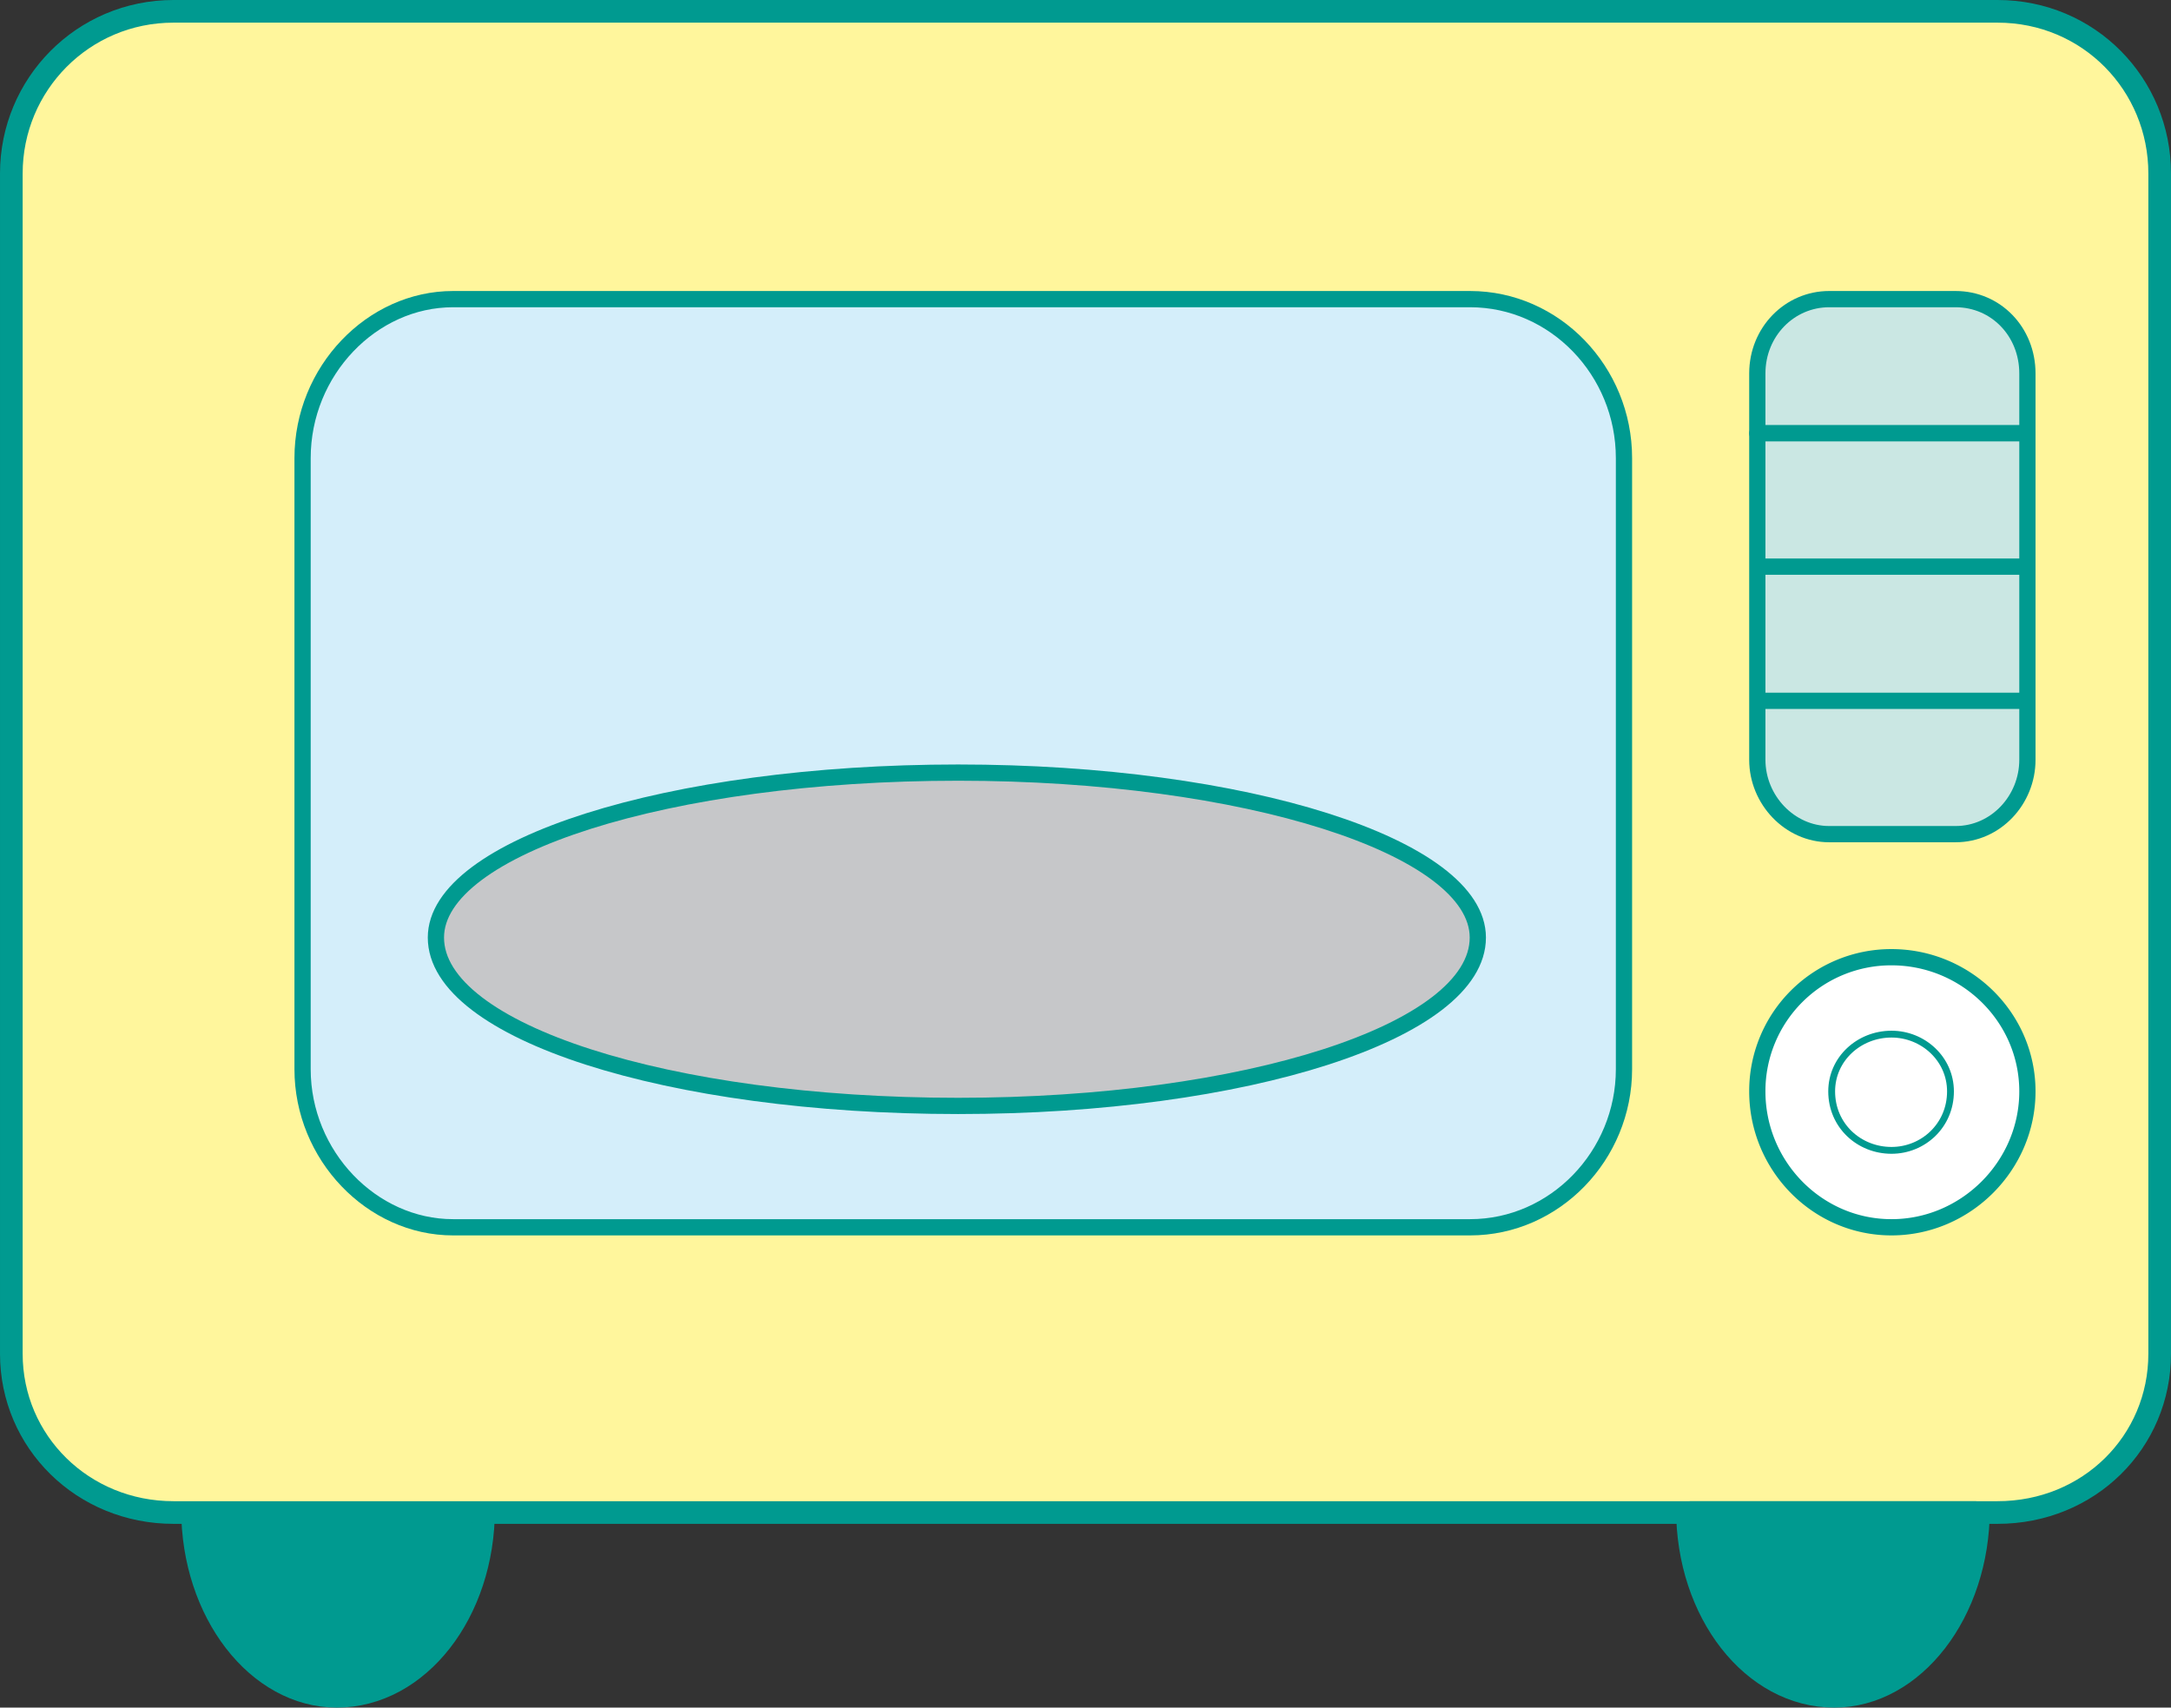
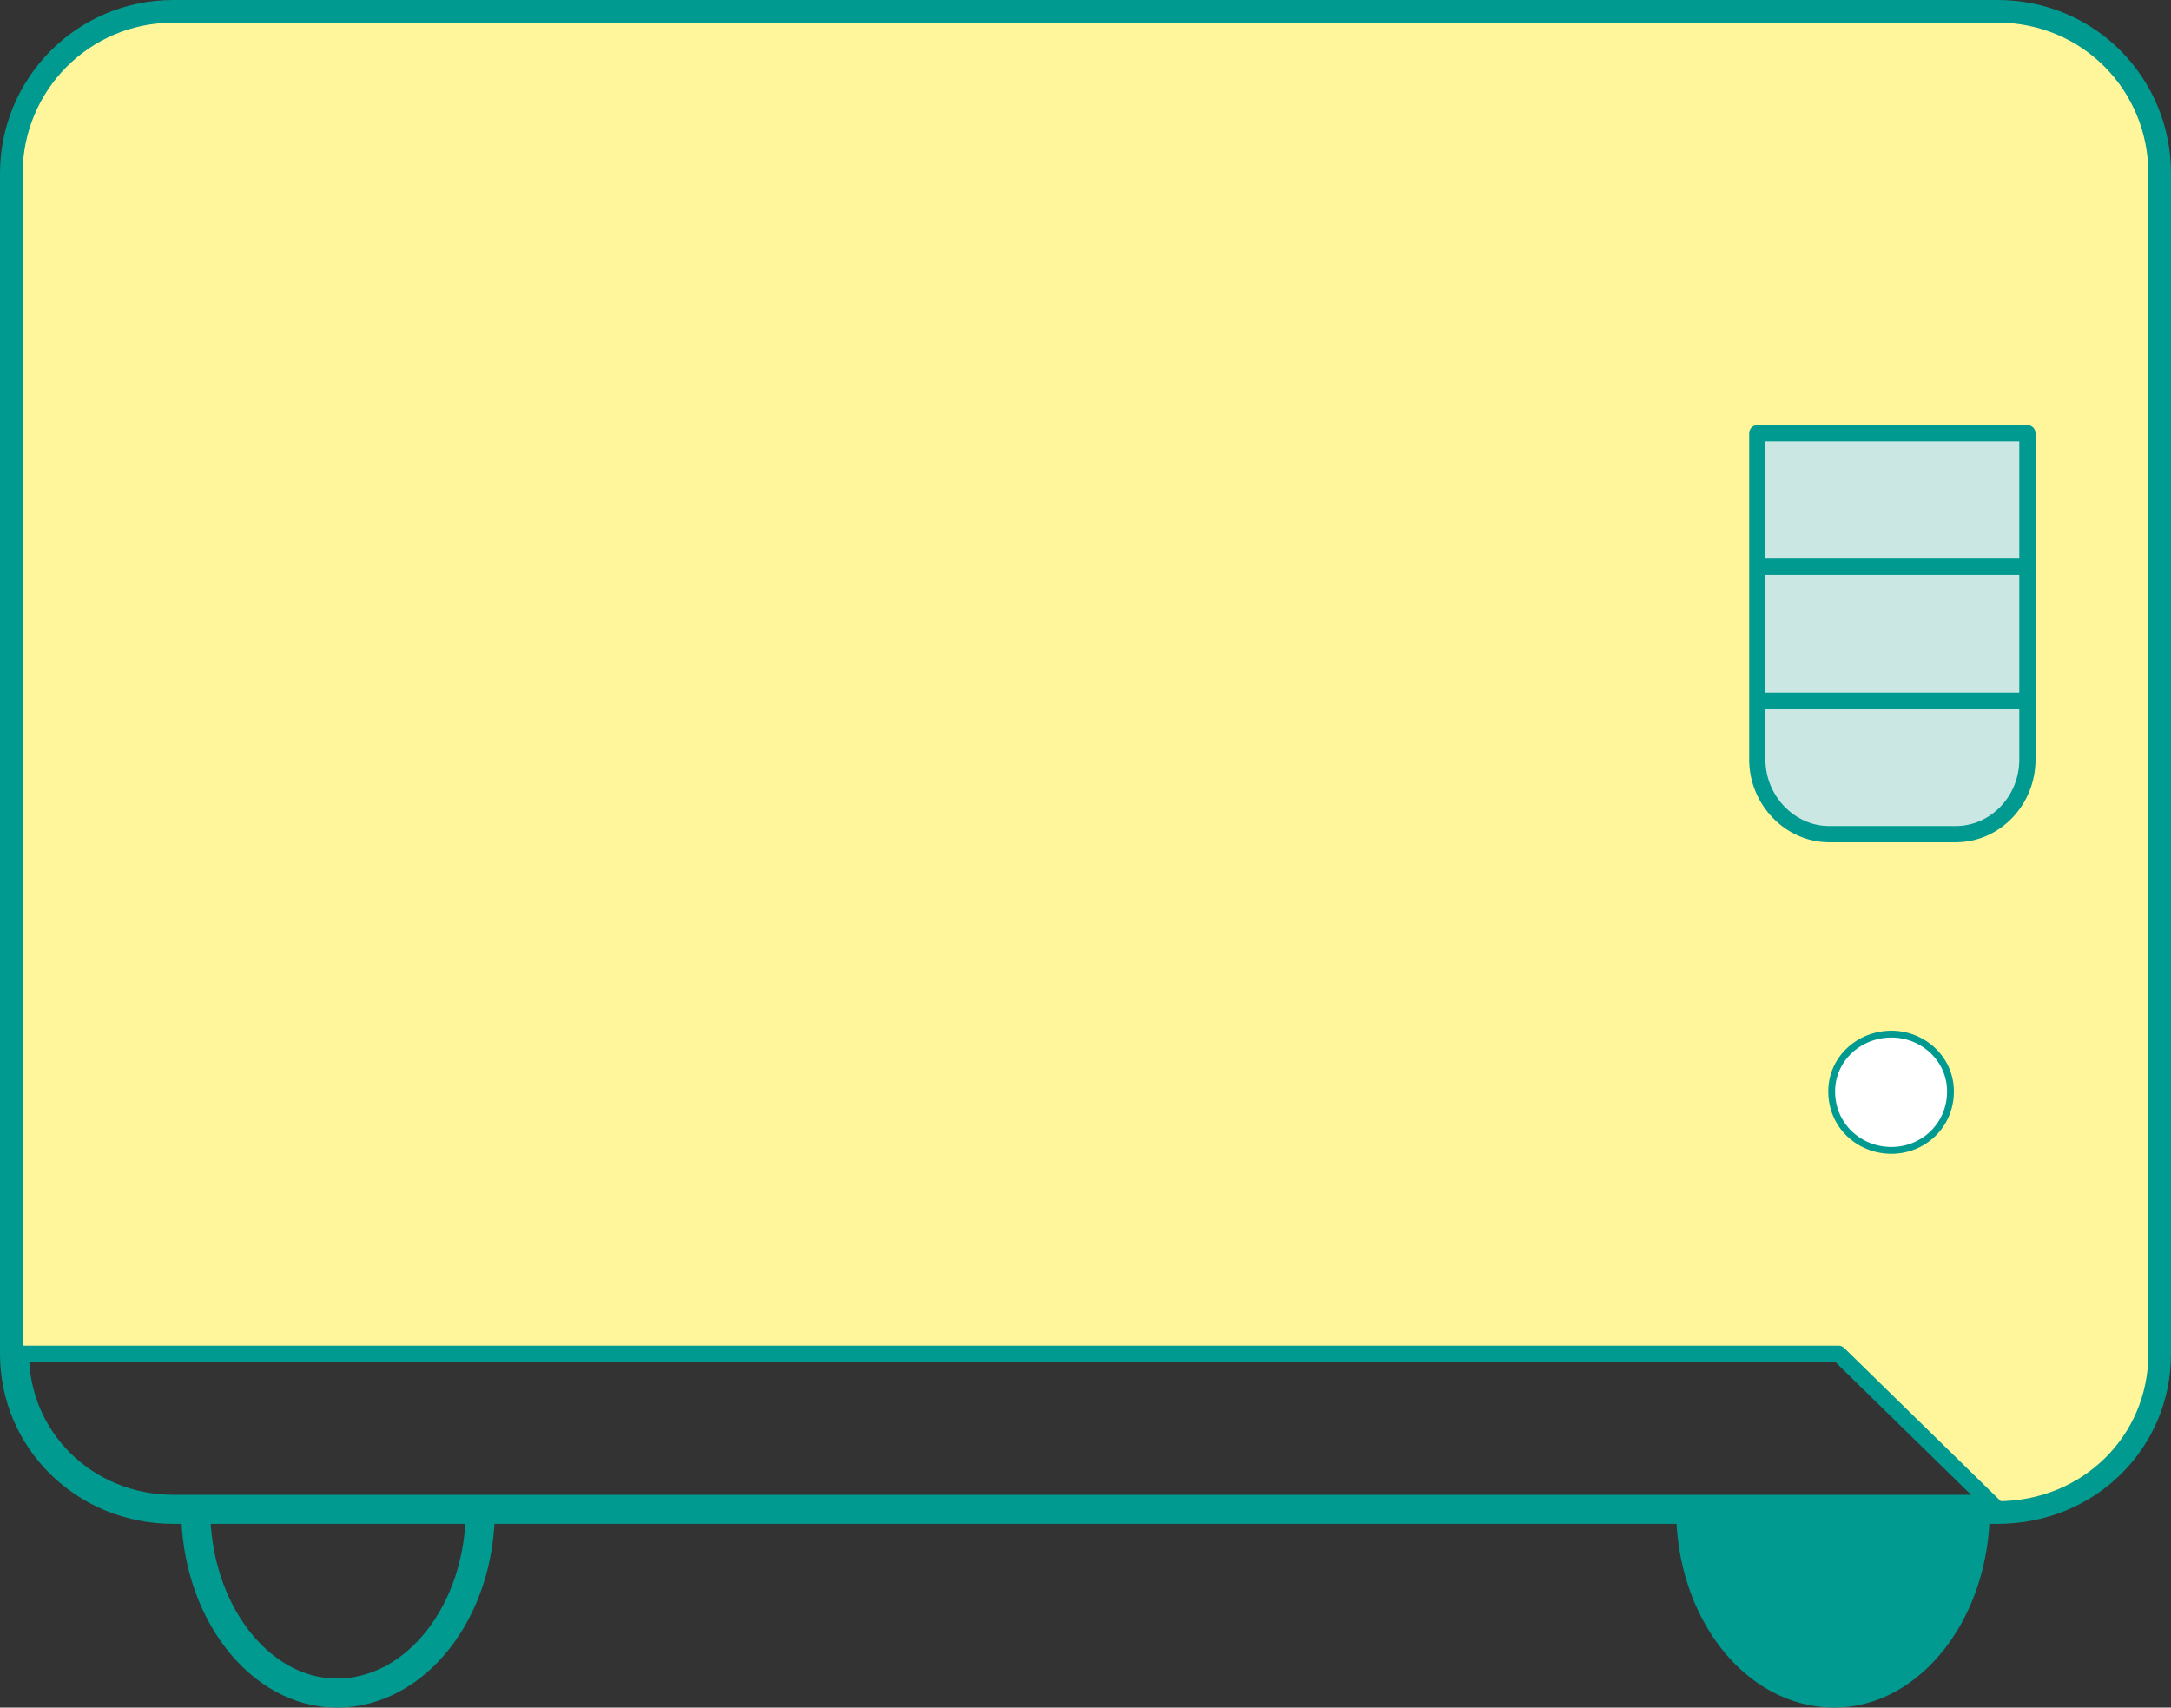
<svg xmlns="http://www.w3.org/2000/svg" height="191.808" viewBox="0 0 182.88 143.856" width="243.84">
  <rect x="0" y="0" width="182.88" height="143.856" fill="#333333" stroke="none" />
  <path style="fill:none;stroke:#009a90;stroke-width:2.448;stroke-linecap:round;stroke-linejoin:round;stroke-miterlimit:10.433" d="M222.686 476.169c0 8.568 5.4 15.48 11.88 15.48 6.696 0 12.096-6.912 12.096-15.48h-23.976s0 0 0 0zm151.776 0c7.56 0 13.392-5.832 13.392-13.104v-99.432c0-7.344-5.832-13.392-13.392-13.392H220.814c-7.488 0-13.392 6.048-13.392 13.392v99.432c0 7.272 5.904 13.104 13.392 13.104h153.648s0 0 0 0zm-1.872 0c0 8.568-5.4 15.48-11.88 15.48-6.696 0-12.096-6.912-12.096-15.48h23.976s0 0 0 0z" transform="translate(-206.198 -349.017)" />
-   <path style="fill:#009a90;stroke:#009a90;stroke-width:1.368;stroke-linecap:round;stroke-linejoin:round;stroke-miterlimit:10.433" d="M222.686 476.169c0 8.568 5.4 15.48 11.88 15.48 6.696 0 12.096-6.912 12.096-15.48h-23.976s0 0 0 0z" transform="translate(-206.198 -349.017)" />
-   <path style="fill:#fff69c;stroke:#009a90;stroke-width:1.368;stroke-linecap:round;stroke-linejoin:round;stroke-miterlimit:10.433" d="M374.462 476.169c7.56 0 13.392-5.832 13.392-13.104v-99.432c0-7.344-5.832-13.392-13.392-13.392H220.814c-7.488 0-13.392 6.048-13.392 13.392v99.432c0 7.272 5.904 13.104 13.392 13.104h153.648s0 0 0 0z" transform="translate(-206.198 -349.017)" />
-   <path style="fill:#d4eefa;stroke:#009a90;stroke-width:1.368;stroke-linecap:round;stroke-linejoin:round;stroke-miterlimit:10.433" d="M330.038 452.409c7.128 0 12.96-6.048 12.96-13.32v-51.48c0-7.344-5.832-13.392-12.96-13.392h-85.68c-6.84 0-12.672 6.048-12.672 13.392v51.48c0 7.272 5.832 13.32 12.672 13.32h85.68s0 0 0 0z" transform="translate(-206.198 -349.017)" />
-   <path style="fill:#c6c7c9;stroke:#009a90;stroke-width:1.368;stroke-linecap:round;stroke-linejoin:round;stroke-miterlimit:10.433" d="M286.91 442.185c24.192 0 43.776-6.264 43.776-14.184 0-7.632-19.584-13.896-43.776-13.896-24.408 0-43.992 6.264-43.992 13.896 0 7.92 19.584 14.184 43.992 14.184 0 0 0 0 0 0z" transform="translate(-206.198 -349.017)" />
+   <path style="fill:#fff69c;stroke:#009a90;stroke-width:1.368;stroke-linecap:round;stroke-linejoin:round;stroke-miterlimit:10.433" d="M374.462 476.169c7.56 0 13.392-5.832 13.392-13.104v-99.432c0-7.344-5.832-13.392-13.392-13.392H220.814c-7.488 0-13.392 6.048-13.392 13.392v99.432h153.648s0 0 0 0z" transform="translate(-206.198 -349.017)" />
  <path style="fill:#009a90;stroke:#009a90;stroke-width:1.368;stroke-linecap:round;stroke-linejoin:round;stroke-miterlimit:10.433" d="M372.59 476.169c0 8.568-5.4 15.48-11.88 15.48-6.696 0-12.096-6.912-12.096-15.48h23.976s0 0 0 0z" transform="translate(-206.198 -349.017)" />
-   <path style="fill:#cae7e3;stroke:#009a90;stroke-width:1.368;stroke-linecap:round;stroke-linejoin:round;stroke-miterlimit:10.433" d="M376.982 385.52v-5.04c0-3.527-2.664-6.263-6.048-6.263h-10.656c-3.312 0-6.048 2.736-6.048 6.264v5.04h22.752s0 0 0 0z" transform="translate(-206.198 -349.017)" />
  <path style="fill:#cae7e3;stroke:#009a90;stroke-width:1.368;stroke-linecap:round;stroke-linejoin:round;stroke-miterlimit:10.433" d="M376.982 396.753V385.52H354.23v11.232h22.752s0 0 0 0zm0 11.304v4.968c0 3.384-2.664 6.264-6.048 6.264h-10.656c-3.312 0-6.048-2.88-6.048-6.264v-4.968h22.752s0 0 0 0zm0-11.304v11.304H354.23v-11.304h22.752s0 0 0 0z" transform="translate(-206.198 -349.017)" />
-   <path style="fill:#fff;stroke:#009a90;stroke-width:1.368;stroke-linecap:round;stroke-linejoin:round;stroke-miterlimit:10.433" d="M365.534 452.409c6.264 0 11.448-5.184 11.448-11.448s-5.184-11.304-11.448-11.304a11.277 11.277 0 0 0-11.304 11.304c0 6.264 5.04 11.448 11.304 11.448 0 0 0 0 0 0z" transform="translate(-206.198 -349.017)" />
  <path style="fill:#fff;stroke:#009a90;stroke-width:.576;stroke-linecap:round;stroke-linejoin:round;stroke-miterlimit:10.433" d="M365.534 445.929c2.664 0 4.968-2.088 4.968-4.968 0-2.736-2.304-4.824-4.968-4.824-2.736 0-5.04 2.088-5.04 4.824 0 2.88 2.304 4.968 5.04 4.968 0 0 0 0 0 0z" transform="translate(-206.198 -349.017)" />
</svg>